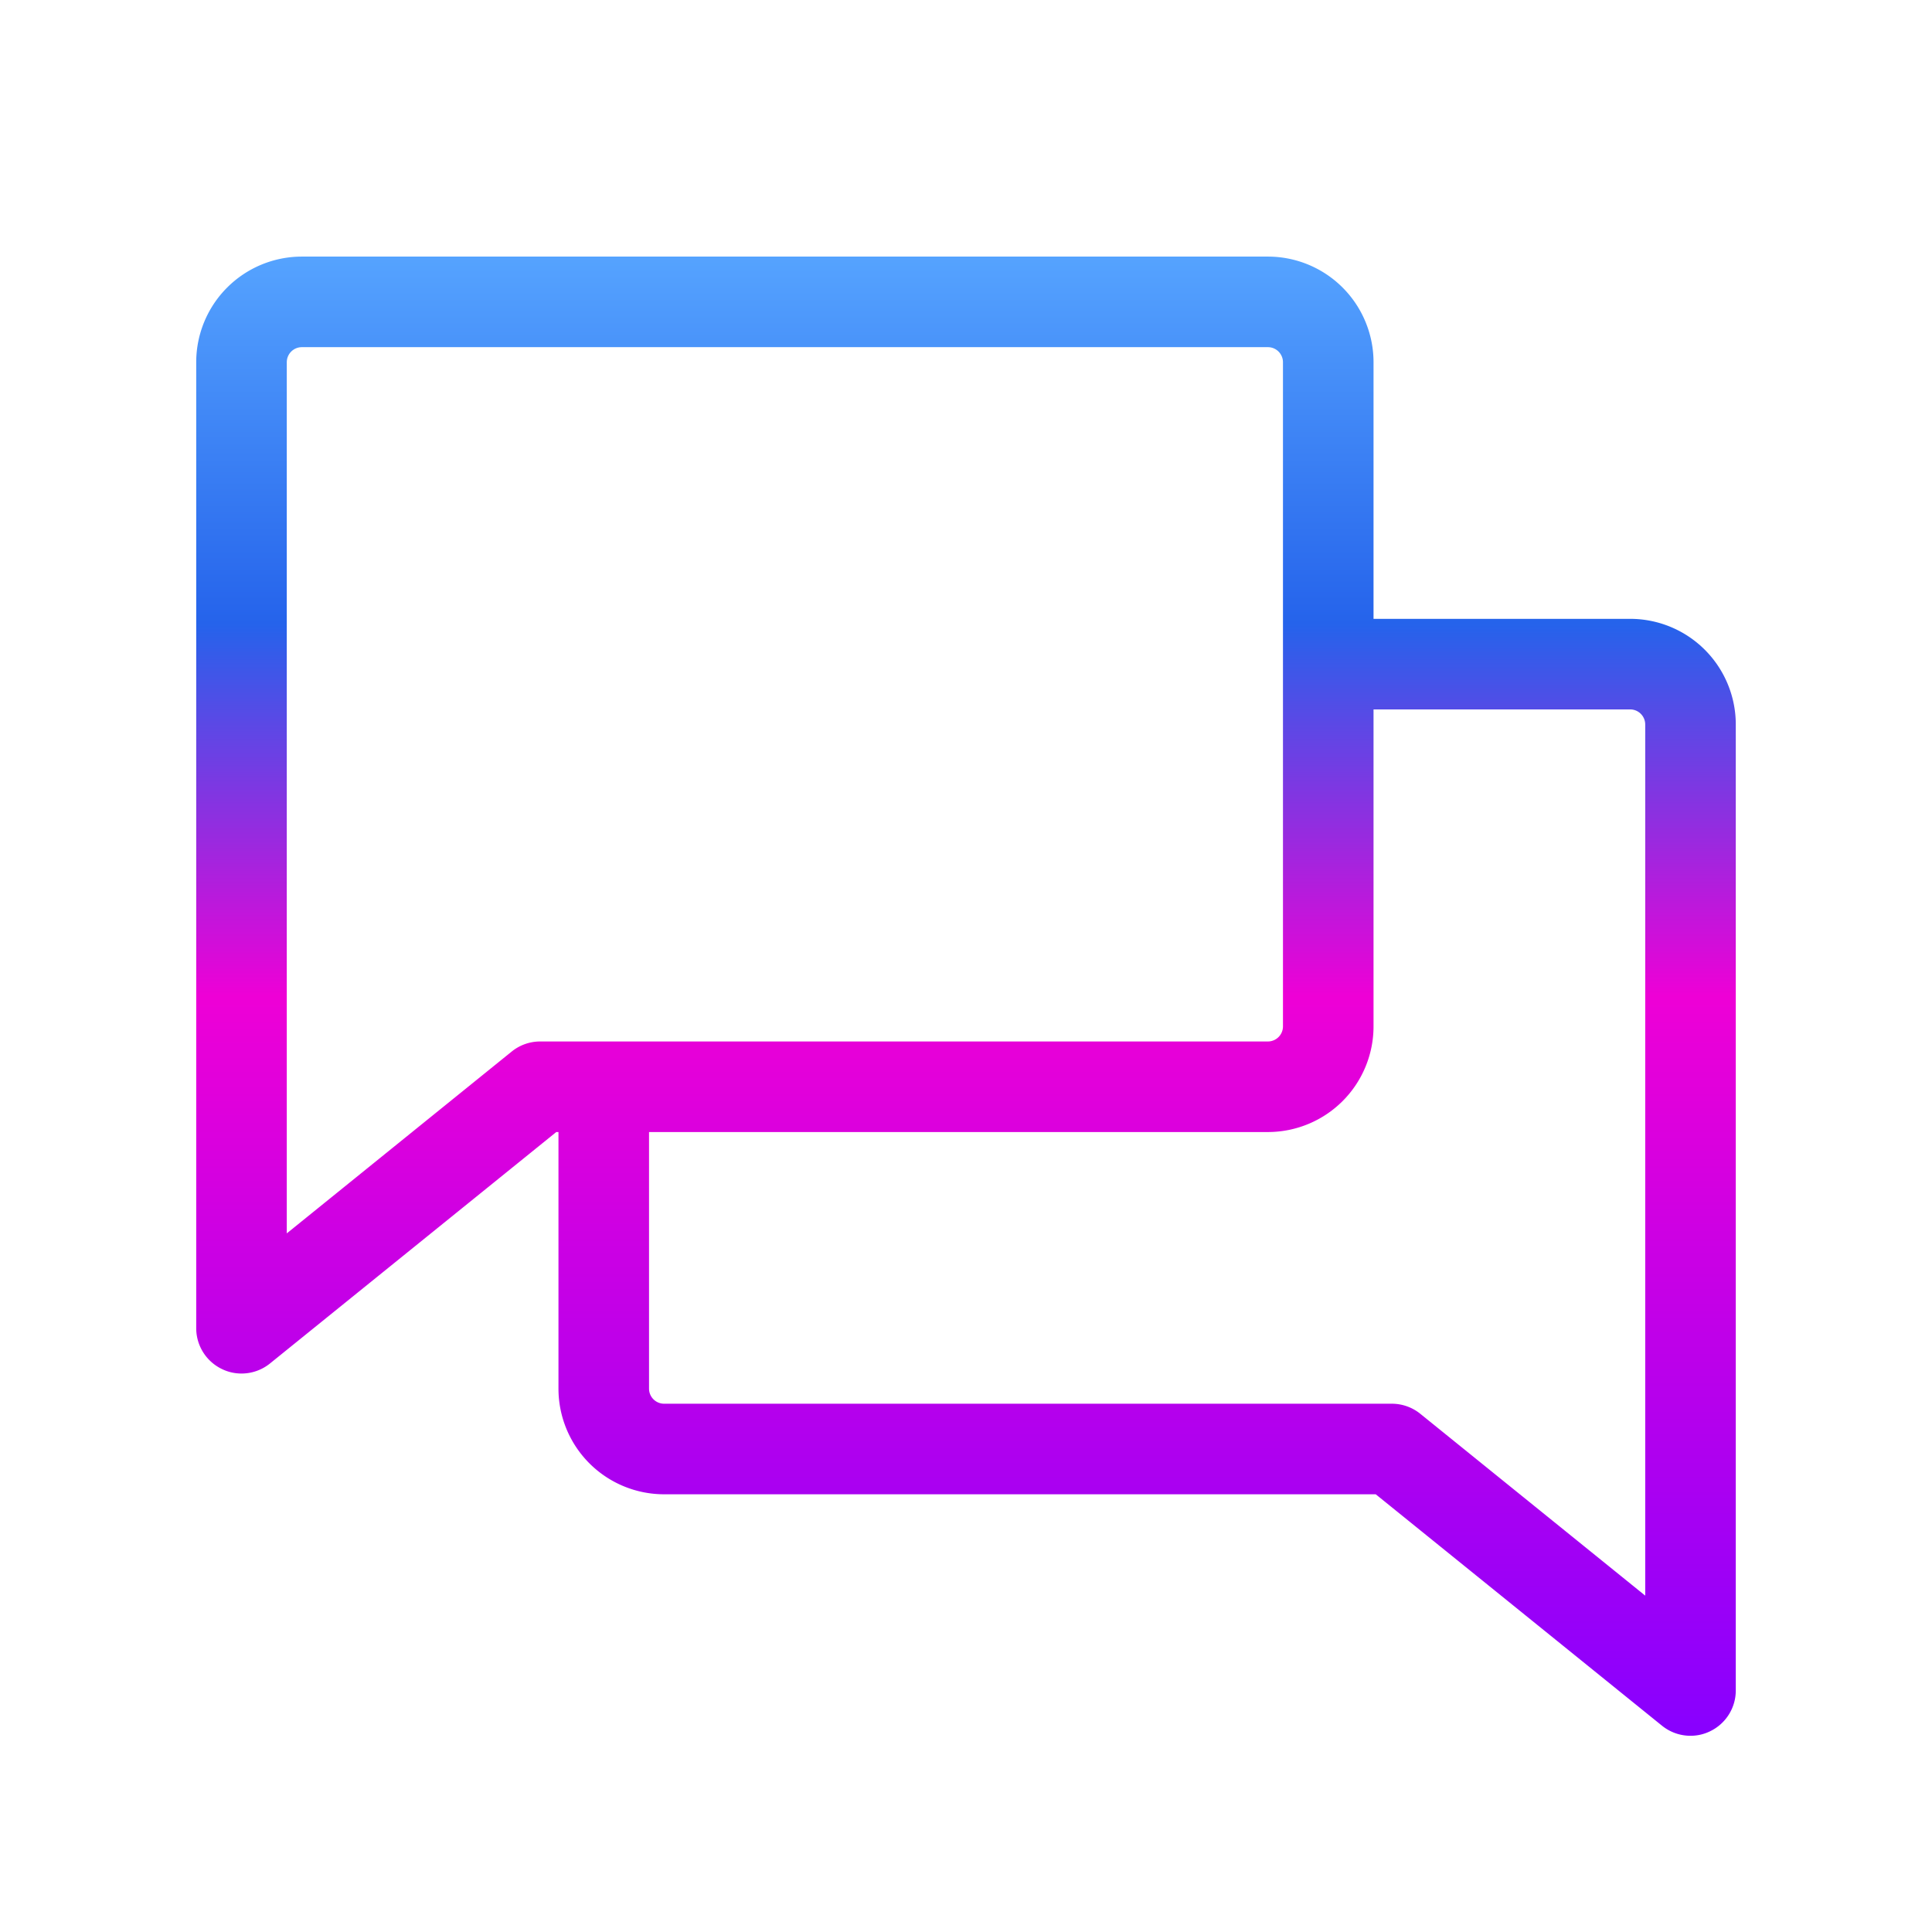
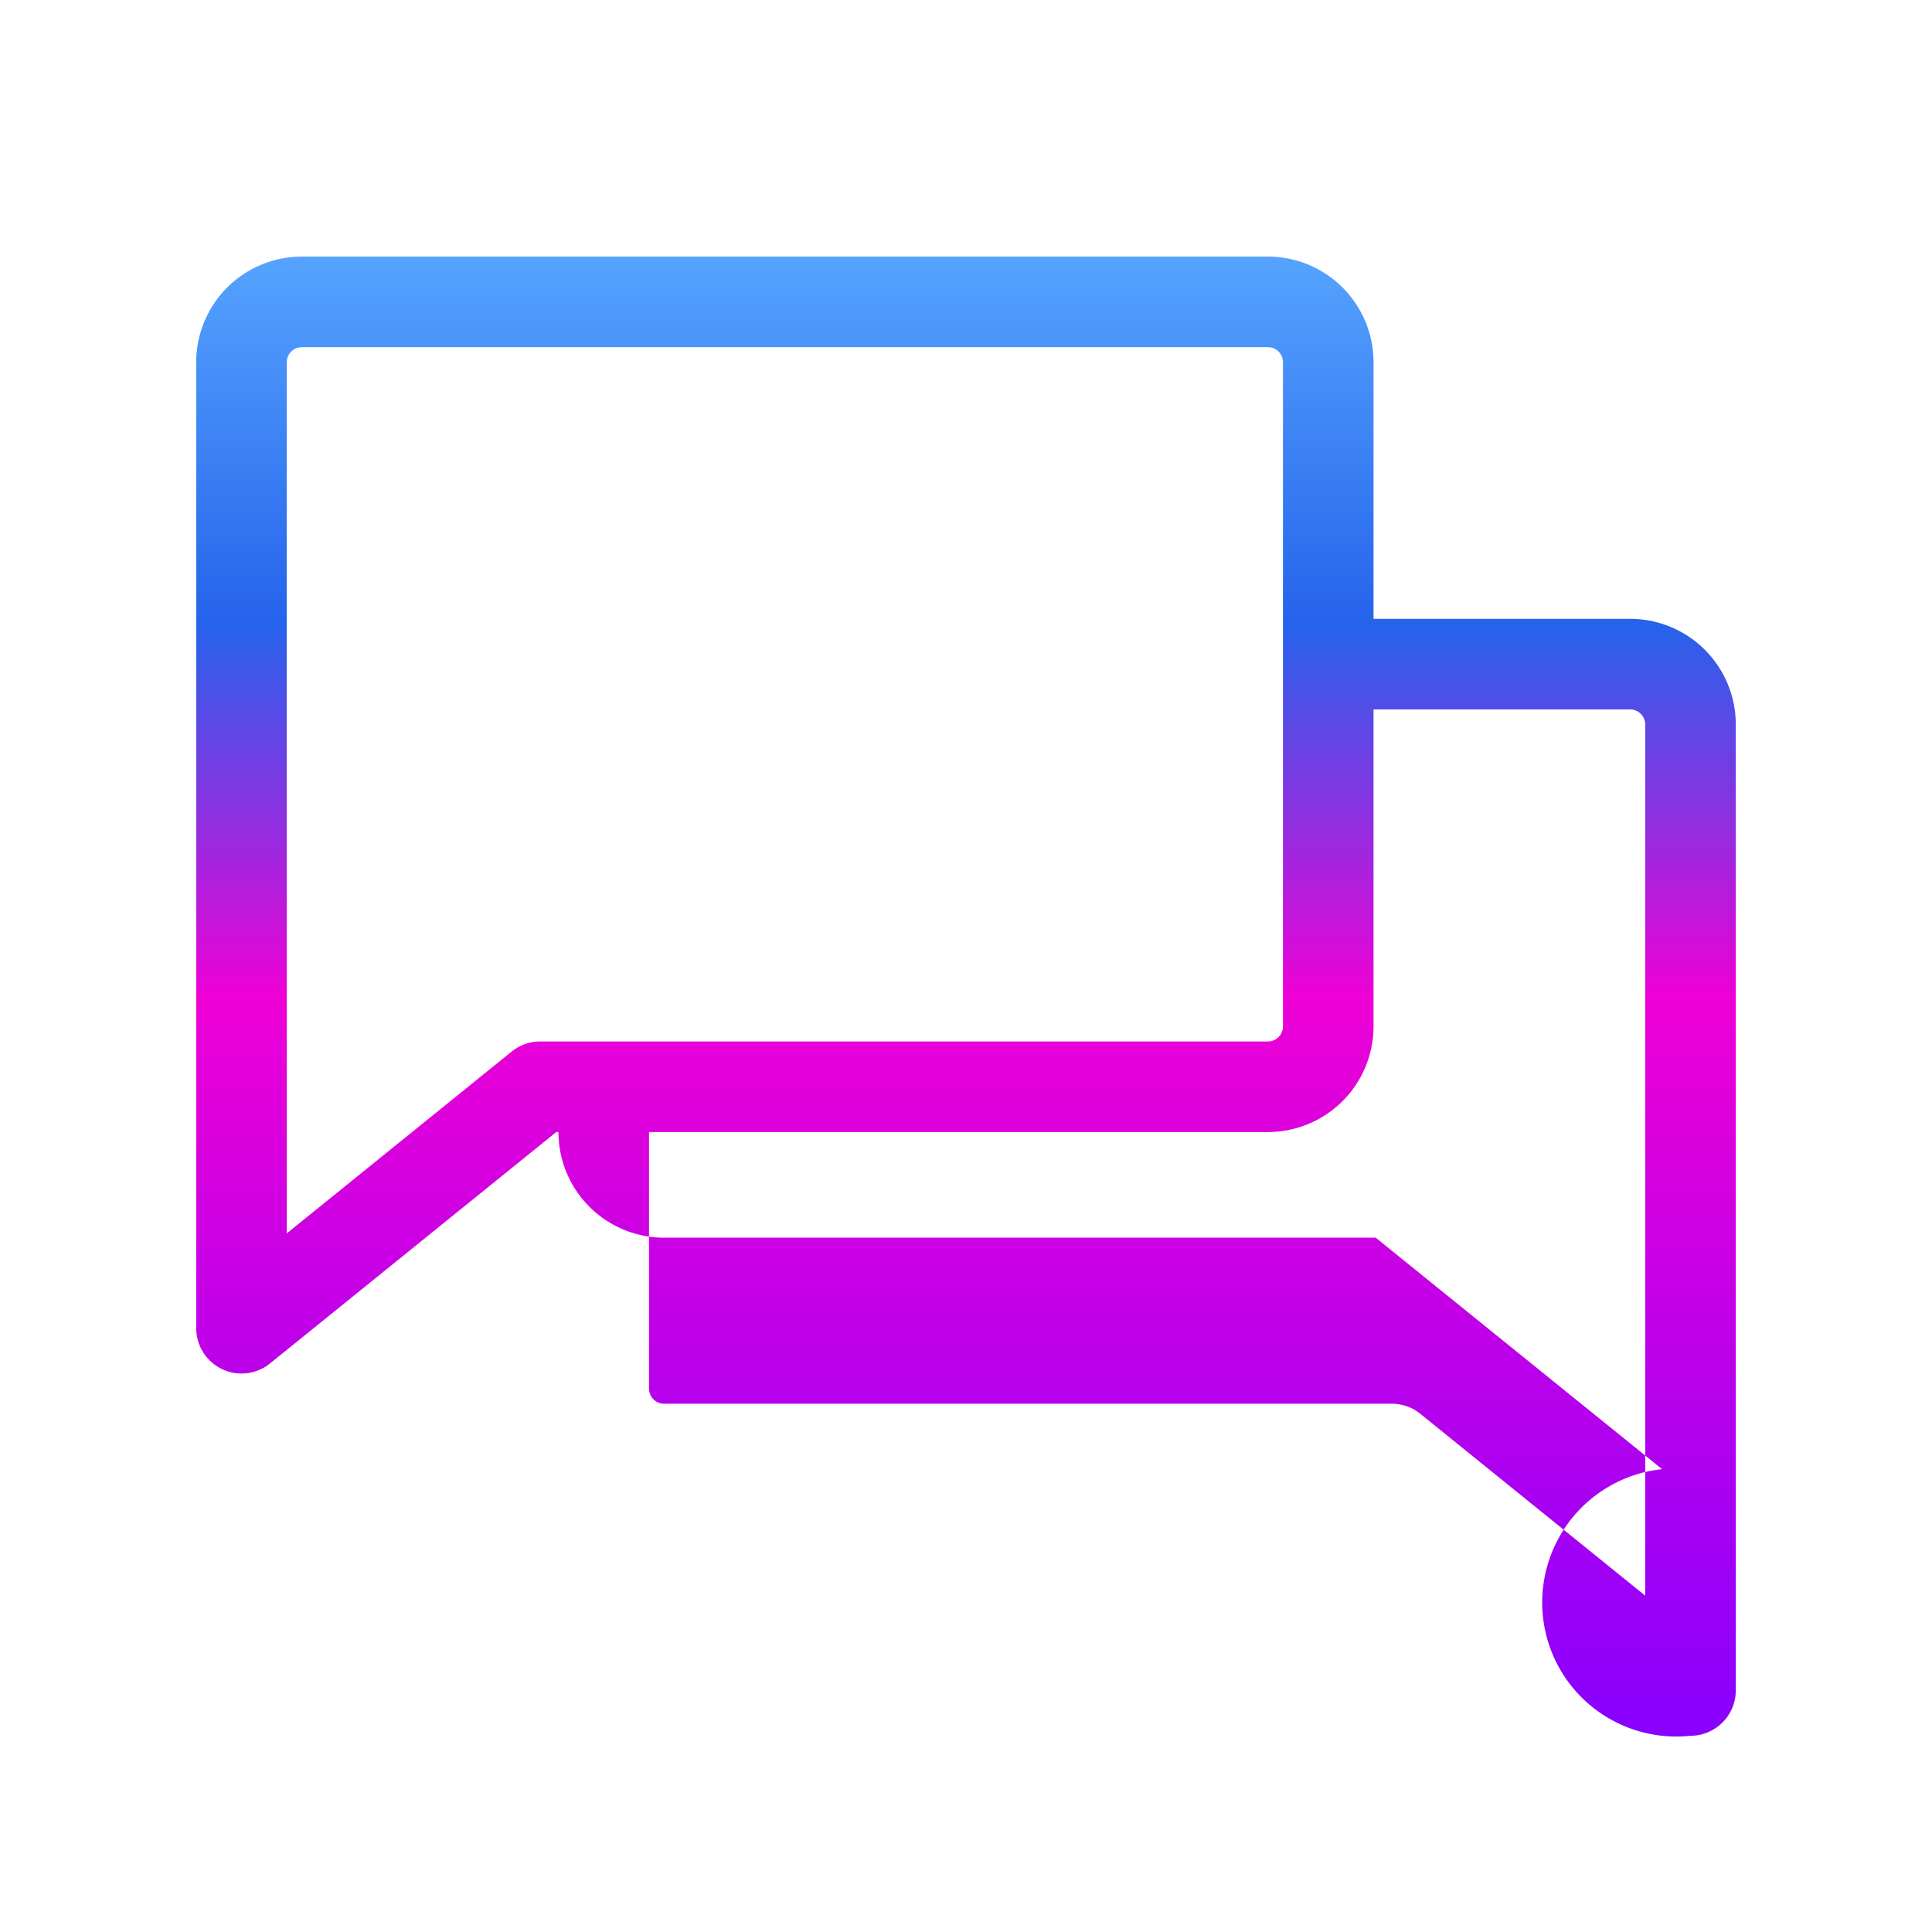
<svg xmlns="http://www.w3.org/2000/svg" fill="url(#grad1)" stroke="url(#grad1)" stroke-width="0" viewBox="0 0 256 256" height="200px" width="200px">
  <defs id="defs1">
    <linearGradient id="grad1" x1="0%" y1="0%" x2="100%" y2="0%" gradientTransform="rotate(90)">
      <stop offset="0%" style="stop-color:#56a4ff;stop-opacity:1" />
      <stop offset="25%" style="stop-color:#2563eb;stop-opacity:1" />
      <stop offset="50%" style="stop-color:#ee00d6;stop-opacity:1" />
      <stop offset="100%" style="stop-color:#8700ff;stop-opacity:1" />
    </linearGradient>
  </defs>
-   <path d="M216,82H182V48a14,14,0,0,0-14-14H40A14,14,0,0,0,26,48V176a6,6,0,0,0,3.42,5.41A5.86,5.86,0,0,0,32,182a6,6,0,0,0,3.77-1.33L73.71,150H74v34a14,14,0,0,0,14,14h94.29l37.94,30.67A6,6,0,0,0,224,230a5.86,5.86,0,0,0,2.58-.59A6,6,0,0,0,230,224V96A14,14,0,0,0,216,82ZM71.58,138a6,6,0,0,0-3.77,1.33L38,163.43V48a2,2,0,0,1,2-2H168a2,2,0,0,1,2,2v88a2,2,0,0,1-2,2ZM218,211.43l-29.81-24.1a6,6,0,0,0-3.77-1.33H88a2,2,0,0,1-2-2V150h82a14,14,0,0,0,14-14V94h34a2,2,0,0,1,2,2Z">
+   <path d="M216,82H182V48a14,14,0,0,0-14-14H40A14,14,0,0,0,26,48V176a6,6,0,0,0,3.42,5.41A5.86,5.86,0,0,0,32,182a6,6,0,0,0,3.77-1.33L73.71,150H74a14,14,0,0,0,14,14h94.29l37.94,30.67A6,6,0,0,0,224,230a5.86,5.86,0,0,0,2.58-.59A6,6,0,0,0,230,224V96A14,14,0,0,0,216,82ZM71.58,138a6,6,0,0,0-3.77,1.33L38,163.43V48a2,2,0,0,1,2-2H168a2,2,0,0,1,2,2v88a2,2,0,0,1-2,2ZM218,211.43l-29.81-24.1a6,6,0,0,0-3.77-1.33H88a2,2,0,0,1-2-2V150h82a14,14,0,0,0,14-14V94h34a2,2,0,0,1,2,2Z">
</path>
</svg>